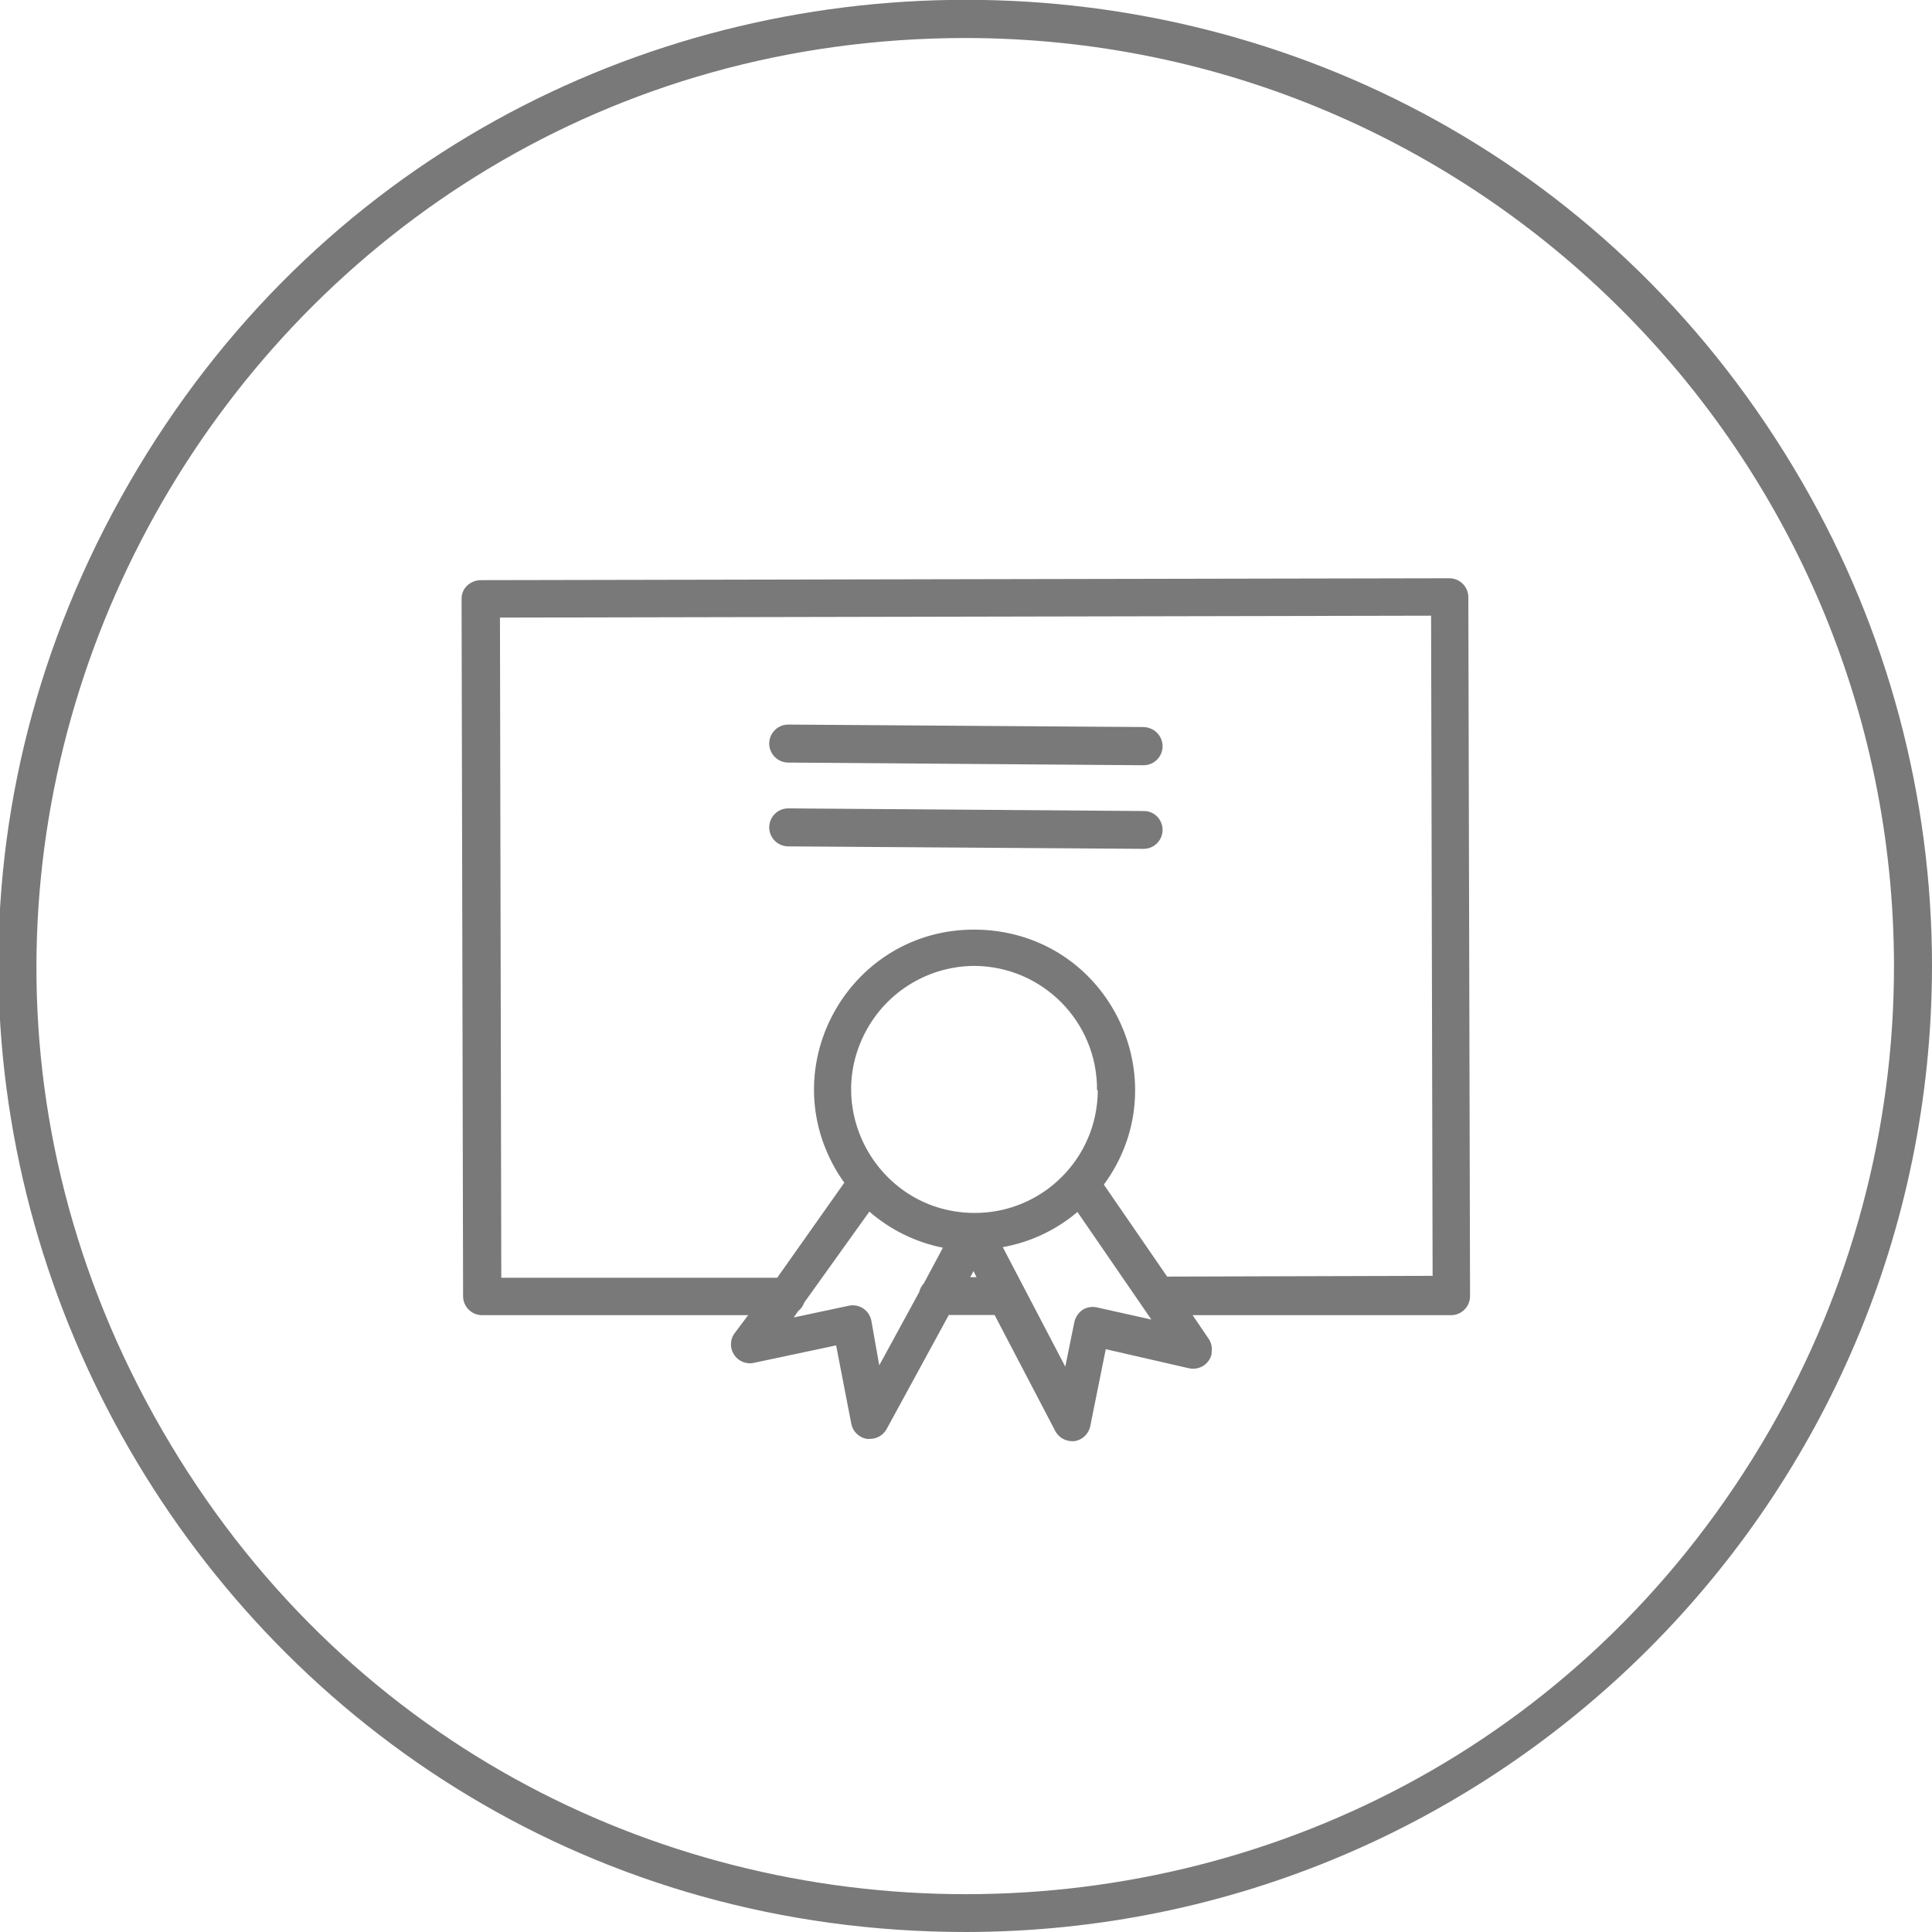
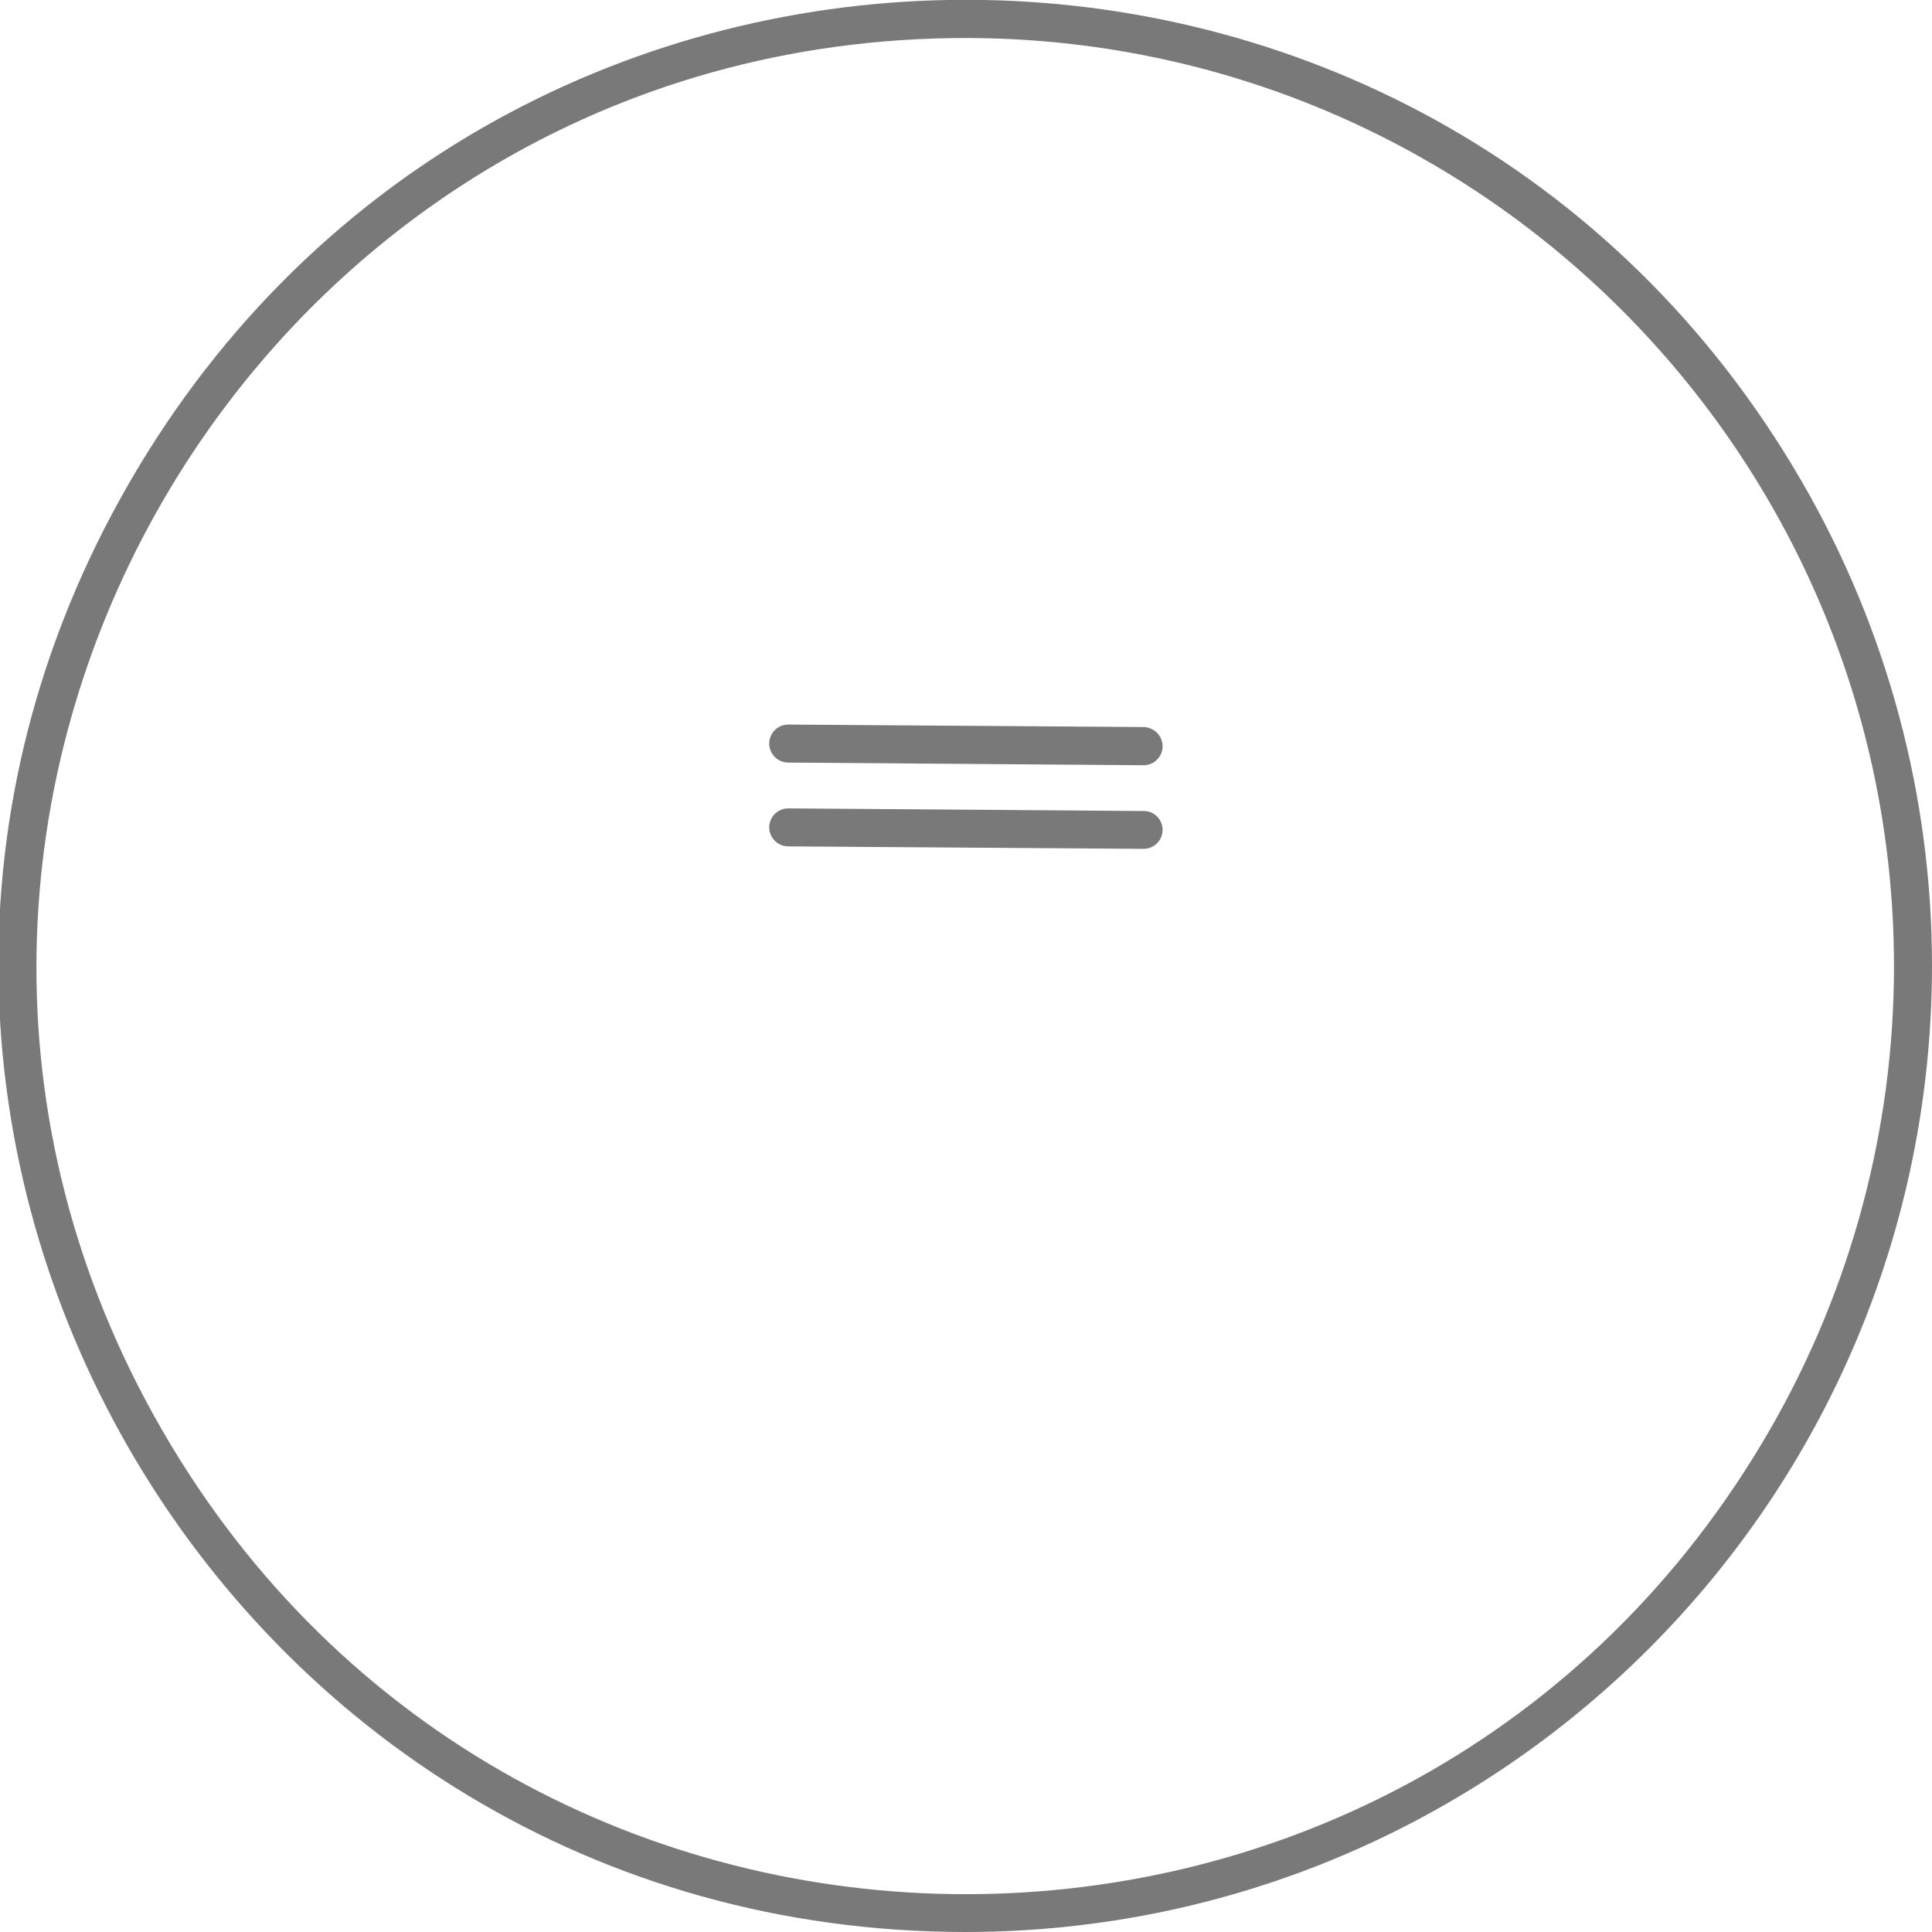
<svg xmlns="http://www.w3.org/2000/svg" viewBox="1949.165 2449.165 101.67 101.67" width="101.67" height="101.67">
-   <path fill="#797979" stroke="none" fill-opacity="1" stroke-width="1" stroke-opacity="1" color="rgb(51, 51, 51)" class="cls-1" id="tSvgdd375fe8ae" title="Path 8" d="M 2026.435 2480.595 C 2026.435 2480.043 2025.987 2479.595 2025.435 2479.595 C 2025.435 2479.595 2025.435 2479.595 2025.435 2479.595 C 2008.435 2479.628 1991.435 2479.662 1974.435 2479.695 C 1974.178 2479.705 1973.933 2479.808 1973.745 2479.985 C 1973.557 2480.165 1973.452 2480.415 1973.455 2480.675 C 1973.482 2492.908 1973.508 2505.142 1973.535 2517.375 C 1973.535 2517.927 1973.983 2518.375 1974.535 2518.375 C 1979.202 2518.375 1983.868 2518.375 1988.535 2518.375 C 1988.285 2518.708 1988.035 2519.042 1987.785 2519.375 C 1987.376 2520.027 1987.825 2520.878 1988.595 2520.906 C 1988.658 2520.908 1988.722 2520.905 1988.785 2520.895 C 1990.245 2520.585 1991.705 2520.275 1993.165 2519.965 C 1993.432 2521.342 1993.698 2522.718 1993.965 2524.095 C 1994.046 2524.5 1994.368 2524.814 1994.775 2524.885 C 1994.838 2524.885 1994.902 2524.885 1994.965 2524.885 C 1995.324 2524.879 1995.653 2524.68 1995.825 2524.365 C 1996.915 2522.365 1998.005 2520.365 1999.095 2518.365 C 1999.898 2518.365 2000.702 2518.365 2001.505 2518.365 C 2002.572 2520.405 2003.638 2522.445 2004.705 2524.485 C 2004.879 2524.803 2005.212 2525.002 2005.575 2525.005 C 2005.618 2525.005 2005.662 2525.005 2005.705 2525.005 C 2006.114 2524.945 2006.444 2524.639 2006.535 2524.235 C 2006.808 2522.878 2007.082 2521.522 2007.355 2520.165 C 2008.808 2520.498 2010.262 2520.832 2011.715 2521.165 C 2012.254 2521.297 2012.797 2520.965 2012.925 2520.425 C 2012.925 2520.425 2012.925 2520.365 2012.925 2520.325 C 2012.962 2520.093 2012.916 2519.856 2012.795 2519.655 C 2012.505 2519.228 2012.215 2518.802 2011.925 2518.375 C 2016.458 2518.375 2020.992 2518.375 2025.525 2518.375 C 2026.077 2518.375 2026.525 2517.927 2026.525 2517.375C 2026.495 2505.115 2026.465 2492.855 2026.435 2480.595Z M 1995.435 2521.015 C 1995.295 2520.225 1995.155 2519.435 1995.015 2518.645 C 1994.9 2518.112 1994.38 2517.77 1993.845 2517.875 C 1992.875 2518.082 1991.905 2518.288 1990.935 2518.495 C 1991.012 2518.385 1991.088 2518.275 1991.165 2518.165 C 1991.312 2518.048 1991.423 2517.892 1991.485 2517.715 C 1992.628 2516.118 1993.772 2514.522 1994.915 2512.925 C 1996.017 2513.885 1997.352 2514.54 1998.785 2514.825 C 1998.452 2515.448 1998.118 2516.072 1997.785 2516.695 C 1997.663 2516.828 1997.577 2516.99 1997.535 2517.165C 1996.835 2518.448 1996.135 2519.732 1995.435 2521.015Z M 2006.935 2506.565 C 2006.913 2510.123 2004.023 2512.995 2000.465 2512.995 C 2000.465 2512.995 2000.465 2512.995 2000.465 2512.995 C 1995.461 2512.995 1992.334 2507.578 1994.836 2503.245 C 1995.997 2501.234 1998.143 2499.995 2000.465 2499.995 C 2000.465 2499.995 2000.465 2499.995 2000.465 2499.995 C 2004.038 2500.028 2006.912 2502.942 2006.895 2506.515C 2006.908 2506.532 2006.922 2506.548 2006.935 2506.565Z M 2000.225 2516.375 C 2000.282 2516.268 2000.338 2516.162 2000.395 2516.055 C 2000.448 2516.162 2000.502 2516.268 2000.555 2516.375C 2000.445 2516.375 2000.335 2516.375 2000.225 2516.375Z M 2006.885 2517.965 C 2006.628 2517.908 2006.358 2517.954 2006.135 2518.095 C 2005.918 2518.244 2005.765 2518.469 2005.705 2518.725 C 2005.545 2519.512 2005.385 2520.298 2005.225 2521.085 C 2004.128 2518.988 2003.032 2516.892 2001.935 2514.795 C 2003.385 2514.535 2004.741 2513.897 2005.865 2512.945 C 2007.162 2514.832 2008.458 2516.718 2009.755 2518.605C 2008.798 2518.392 2007.842 2518.178 2006.885 2517.965Z M 2010.585 2516.345 C 2009.475 2514.732 2008.365 2513.118 2007.255 2511.505 C 2011.096 2506.275 2007.836 2498.847 2001.385 2498.136 C 2001.1 2498.104 2000.812 2498.087 2000.525 2498.085 C 2000.505 2498.085 2000.485 2498.085 2000.465 2498.085 C 1993.991 2498.053 1989.91 2505.04 1993.119 2510.663 C 1993.264 2510.919 1993.423 2511.166 1993.595 2511.405 C 1992.418 2513.072 1991.242 2514.738 1990.065 2516.405 C 1985.225 2516.405 1980.385 2516.405 1975.545 2516.405 C 1975.522 2504.825 1975.498 2493.245 1975.475 2481.665 C 1991.808 2481.632 2008.142 2481.598 2024.475 2481.565 C 2024.502 2493.145 2024.528 2504.725 2024.555 2516.305C 2019.898 2516.318 2015.242 2516.332 2010.585 2516.345Z" />
  <path fill="#797979" stroke="none" fill-opacity="1" stroke-width="1" stroke-opacity="1" color="rgb(51, 51, 51)" class="cls-1" id="tSvg144da562826" title="Path 9" d="M 2009.345 2487.425 C 2003.112 2487.382 1996.878 2487.338 1990.645 2487.295 C 1990.645 2487.295 1990.645 2487.295 1990.645 2487.295 C 1989.875 2487.295 1989.394 2488.128 1989.779 2488.795 C 1989.958 2489.104 1990.288 2489.295 1990.645 2489.295 C 1996.878 2489.342 2003.112 2489.388 2009.345 2489.435 C 2009.345 2489.435 2009.345 2489.435 2009.345 2489.435 C 2010.115 2489.435 2010.596 2488.602 2010.211 2487.935C 2010.032 2487.626 2009.702 2487.435 2009.345 2487.425Z" />
  <path fill="#797979" stroke="none" fill-opacity="1" stroke-width="1" stroke-opacity="1" color="rgb(51, 51, 51)" class="cls-1" id="tSvg1a08bf8e70" title="Path 10" d="M 2009.345 2491.845 C 2003.112 2491.798 1996.878 2491.752 1990.645 2491.705 C 1990.645 2491.705 1990.645 2491.705 1990.645 2491.705 C 1989.875 2491.705 1989.394 2492.538 1989.779 2493.205 C 1989.958 2493.514 1990.288 2493.705 1990.645 2493.705 C 1996.878 2493.748 2003.112 2493.792 2009.345 2493.835 C 2009.345 2493.835 2009.345 2493.835 2009.345 2493.835 C 2010.115 2493.835 2010.596 2493.002 2010.211 2492.335C 2010.032 2492.026 2009.702 2491.835 2009.345 2491.845Z" />
  <path fill="#797979" stroke="none" fill-opacity="1" stroke-width="1" stroke-opacity="1" color="rgb(51, 51, 51)" class="cls-1" id="tSvg10d566893b8" title="Path 11" d="M 1999.995 2550.835 C 1960.858 2550.835 1936.398 2508.468 1955.966 2474.575 C 1975.535 2440.682 2024.455 2440.682 2044.024 2474.575 C 2048.486 2482.304 2050.835 2491.071 2050.835 2499.995C 2050.807 2528.062 2028.062 2550.807 1999.995 2550.835Z M 1999.995 2451.165 C 1962.398 2451.167 1938.899 2491.868 1957.699 2524.427 C 1976.499 2556.986 2023.496 2556.984 2042.293 2524.423 C 2046.58 2516.996 2048.837 2508.571 2048.835 2499.995C 2048.802 2473.037 2026.953 2451.193 1999.995 2451.165Z" />
  <defs> </defs>
</svg>